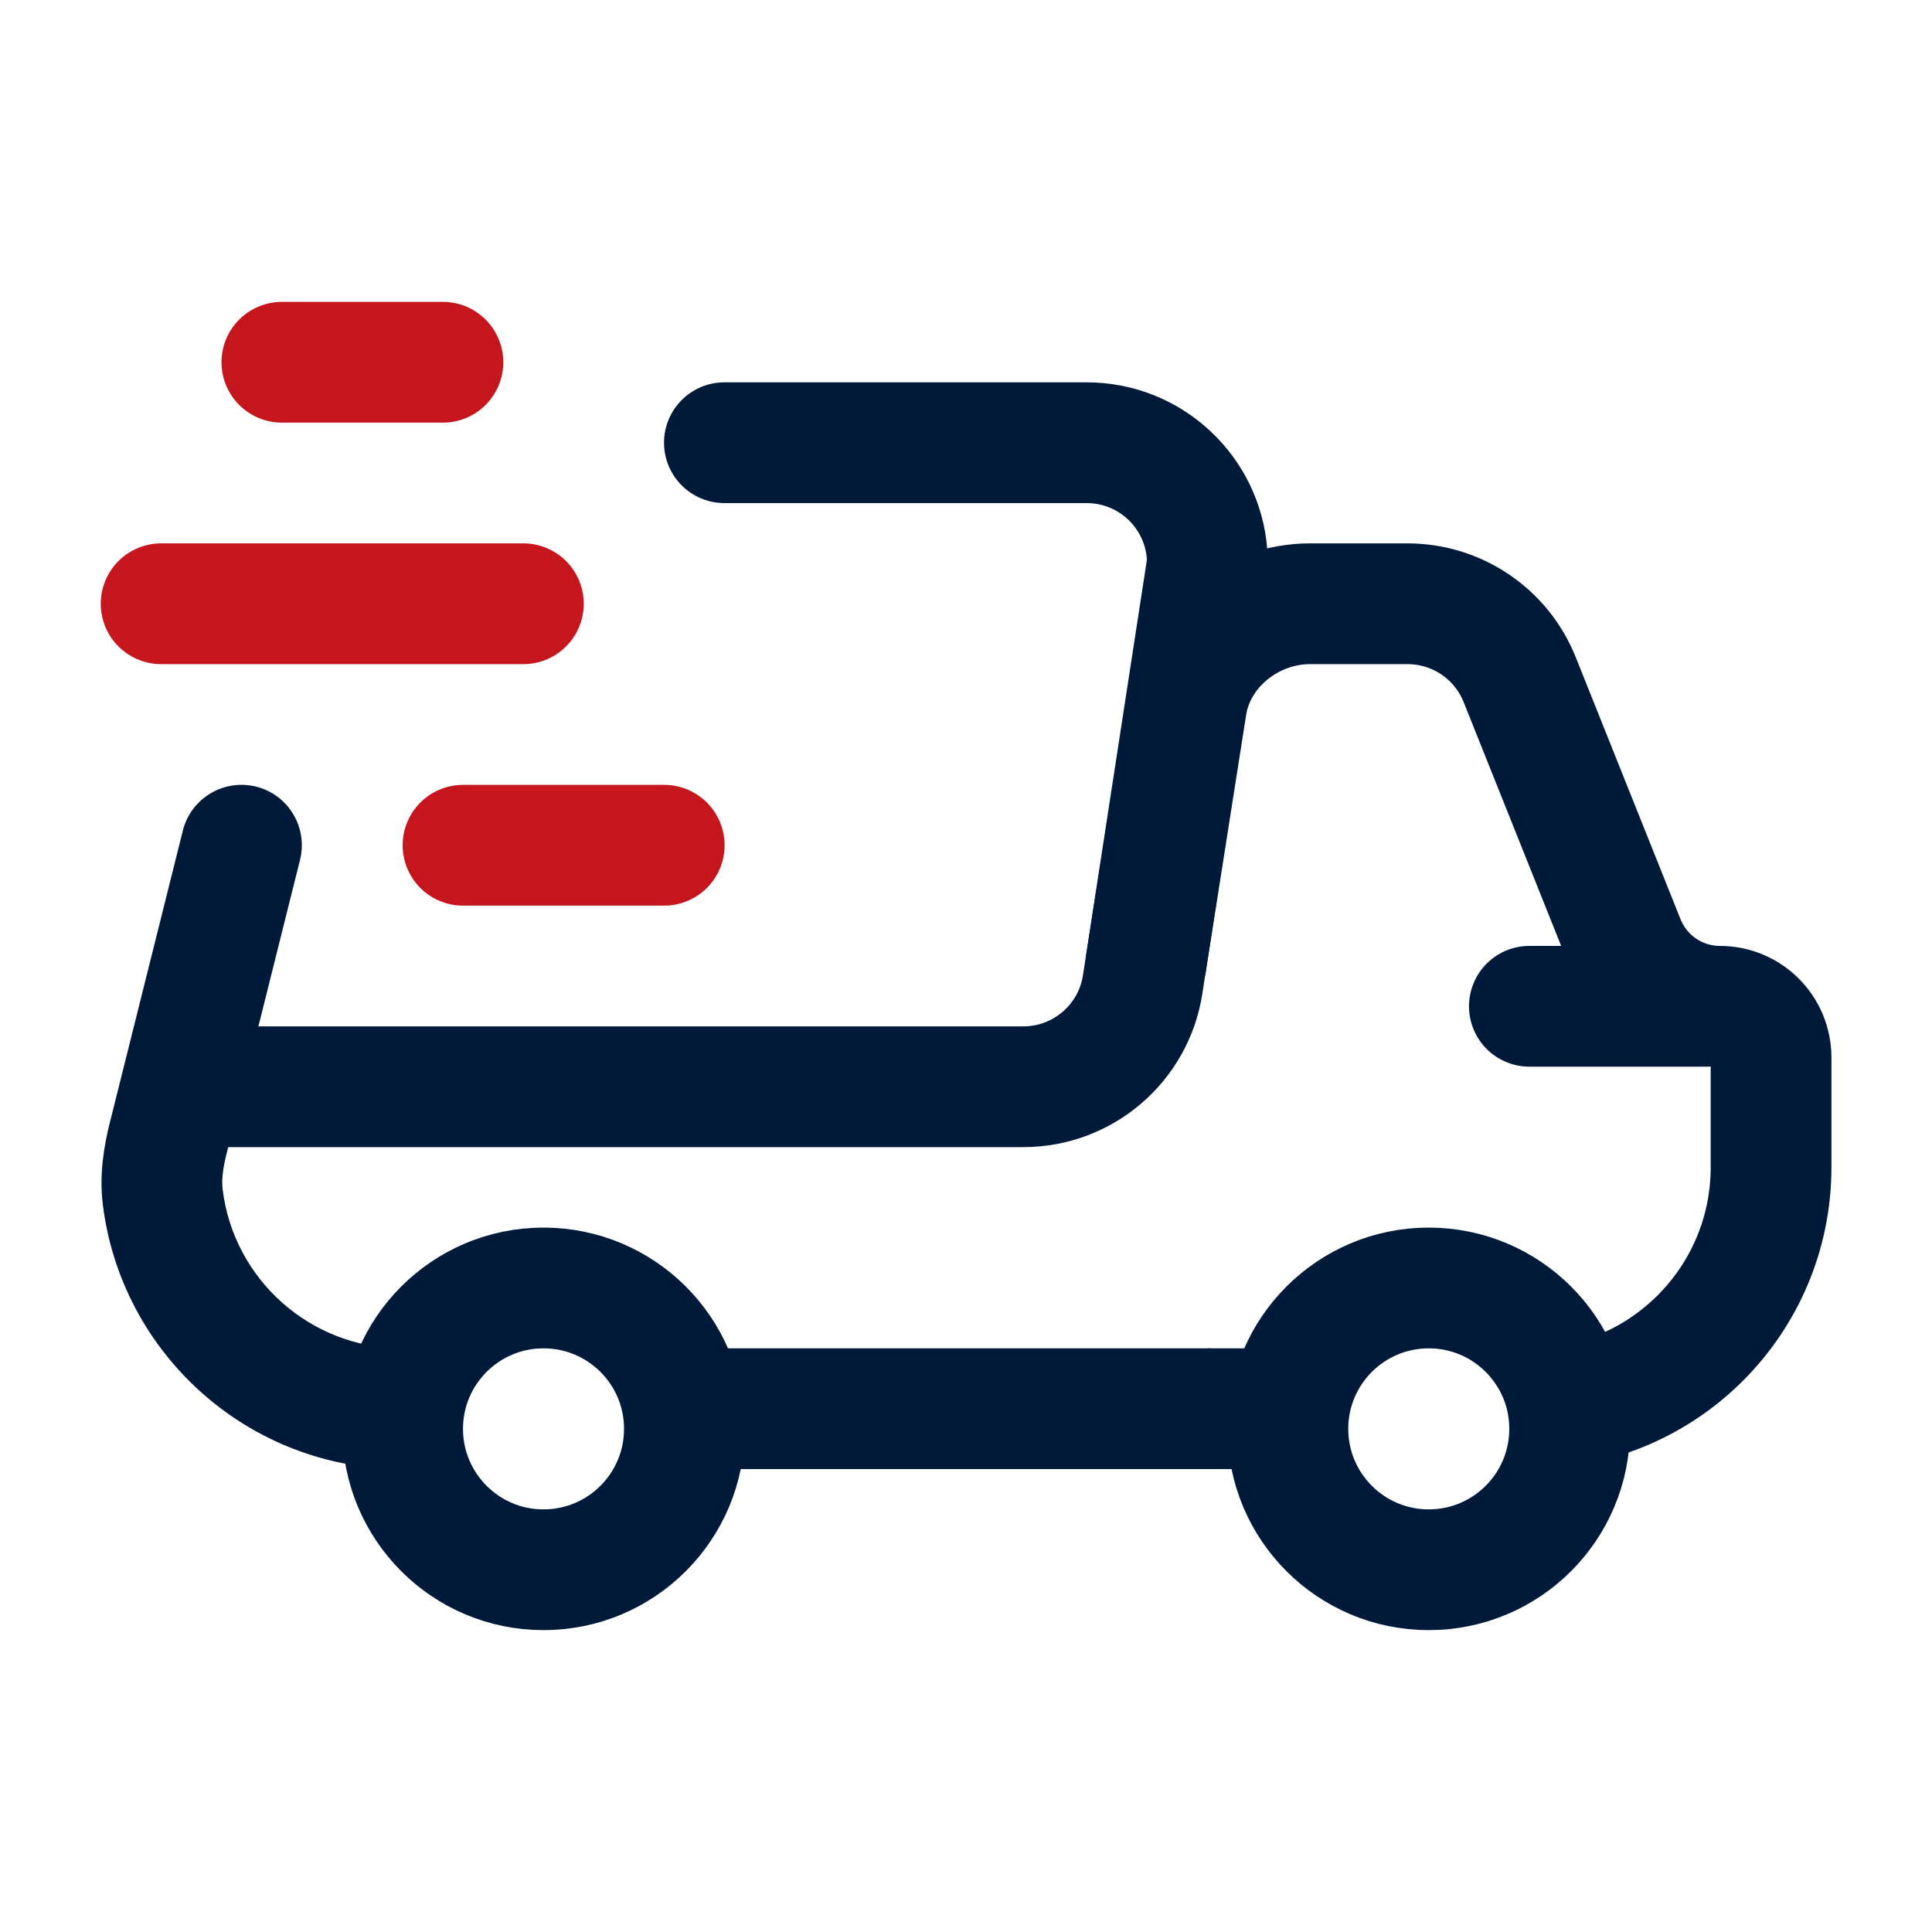
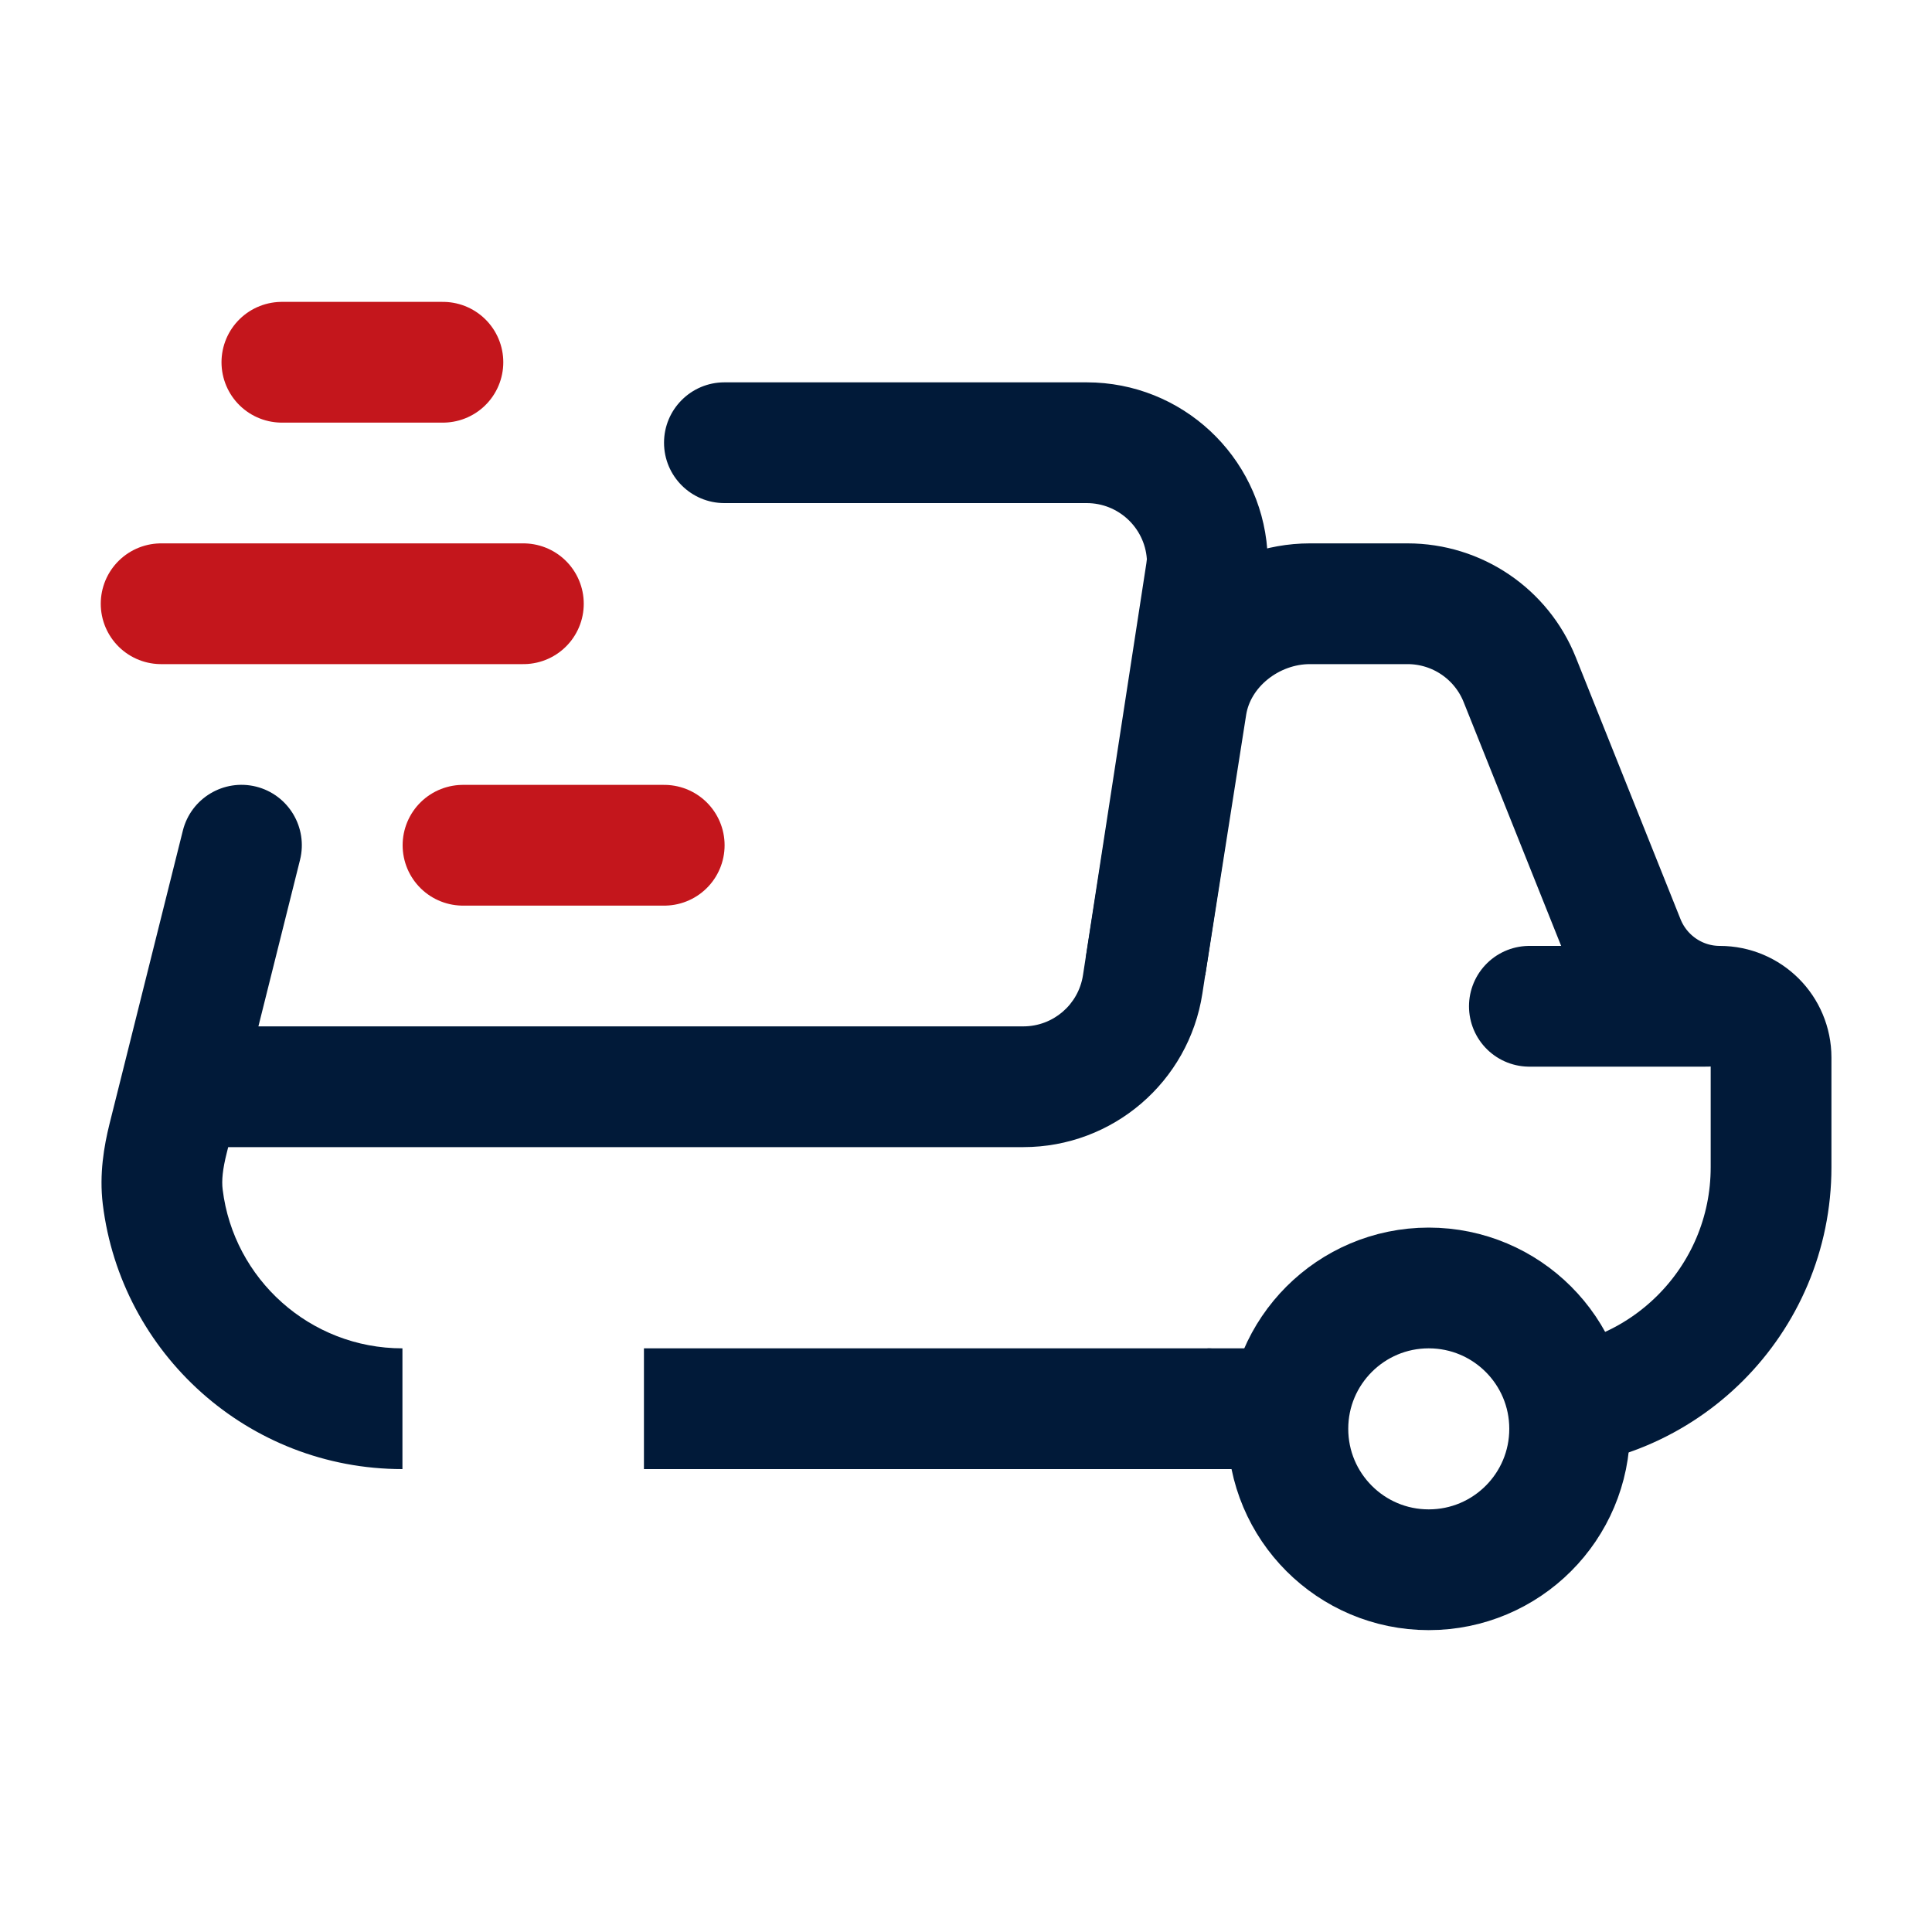
<svg xmlns="http://www.w3.org/2000/svg" width="20" height="20" viewBox="0 0 20 20" fill="none">
  <path d="M13.334 14.583H12.501M11.859 10L12.284 7.295C12.384 6.692 12.949 6.25 13.56 6.25H14.571C15.082 6.25 15.542 6.561 15.732 7.036L16.817 9.749C16.979 10.152 17.369 10.417 17.803 10.417C18.097 10.417 18.334 10.654 18.334 10.948V12.083C18.334 13.464 17.215 14.583 15.834 14.583" stroke="#011A39" stroke-width="1.25" stroke-linejoin="round" />
  <path d="M7.499 3.958C7.154 3.958 6.874 4.238 6.874 4.583C6.874 4.928 7.154 5.208 7.499 5.208V4.583V3.958ZM1.74 11.784L2.347 11.936L1.74 11.784ZM1.874 11.25L1.268 11.098H1.268L1.874 11.25ZM3.106 8.901C3.189 8.566 2.986 8.227 2.651 8.143C2.316 8.06 1.977 8.263 1.893 8.598L2.499 8.75L3.106 8.901ZM12.499 15.208C12.844 15.208 13.124 14.928 13.124 14.583C13.124 14.238 12.844 13.958 12.499 13.958V14.583V15.208ZM12.485 5.927L11.867 5.832L11.867 5.832L12.485 5.927ZM11.829 10.19L11.211 10.095L11.829 10.19ZM1.685 12.39L1.064 12.466L1.685 12.39ZM12.496 5.737L11.872 5.785L11.872 5.785L12.496 5.737ZM7.499 4.583V5.208H11.249V4.583V3.958H7.499V4.583ZM1.74 11.784L2.347 11.936L2.481 11.401L1.874 11.25L1.268 11.098L1.134 11.633L1.74 11.784ZM1.874 11.25L2.481 11.401L3.106 8.901L2.499 8.75L1.893 8.598L1.268 11.098L1.874 11.25ZM12.499 14.583V13.958H6.666V14.583V15.208H12.499V14.583ZM12.485 5.927L11.867 5.832L11.211 10.095L11.829 10.19L12.447 10.285L13.102 6.023L12.485 5.927ZM1.685 12.39L1.064 12.466C1.253 14.012 2.569 15.208 4.166 15.208V14.583V13.958C3.209 13.958 2.418 13.24 2.305 12.314L1.685 12.39ZM11.249 4.583V5.208C11.578 5.208 11.848 5.462 11.872 5.785L12.496 5.737L13.119 5.69C13.046 4.721 12.237 3.958 11.249 3.958V4.583ZM1.874 11.25V11.875H10.593V11.25V10.625H1.874V11.25ZM12.485 5.927L13.102 6.023C13.115 5.939 13.129 5.822 13.119 5.69L12.496 5.737L11.872 5.785C11.872 5.781 11.873 5.783 11.872 5.791C11.871 5.799 11.87 5.812 11.867 5.832L12.485 5.927ZM11.829 10.19L11.211 10.095C11.164 10.4 10.902 10.625 10.593 10.625V11.25V11.875C11.519 11.875 12.306 11.2 12.447 10.285L11.829 10.19ZM1.74 11.784L1.134 11.633C1.077 11.863 1.026 12.153 1.064 12.466L1.685 12.39L2.305 12.314C2.293 12.221 2.305 12.102 2.347 11.936L1.74 11.784Z" fill="#011A39" />
  <path d="M15.832 10.417H17.665" stroke="#011A39" stroke-width="1.25" stroke-linecap="round" stroke-linejoin="round" />
  <path d="M16.249 14.791C16.249 15.597 15.596 16.25 14.79 16.25C13.985 16.25 13.332 15.597 13.332 14.791C13.332 13.986 13.985 13.333 14.79 13.333C15.596 13.333 16.249 13.986 16.249 14.791Z" stroke="#011A39" stroke-width="1.25" />
-   <path d="M7.085 14.791C7.085 15.597 6.432 16.25 5.626 16.25C4.821 16.25 4.168 15.597 4.168 14.791C4.168 13.986 4.821 13.333 5.626 13.333C6.432 13.333 7.085 13.986 7.085 14.791Z" stroke="#011A39" stroke-width="1.25" />
  <path d="M4.793 8.75H6.876" stroke="#C4161C" stroke-width="1.25" stroke-linecap="round" />
  <path d="M2.918 3.75H4.585" stroke="#C4161C" stroke-width="1.25" stroke-linecap="round" />
  <path d="M1.668 6.25H5.418" stroke="#C4161C" stroke-width="1.25" stroke-linecap="round" />
</svg>